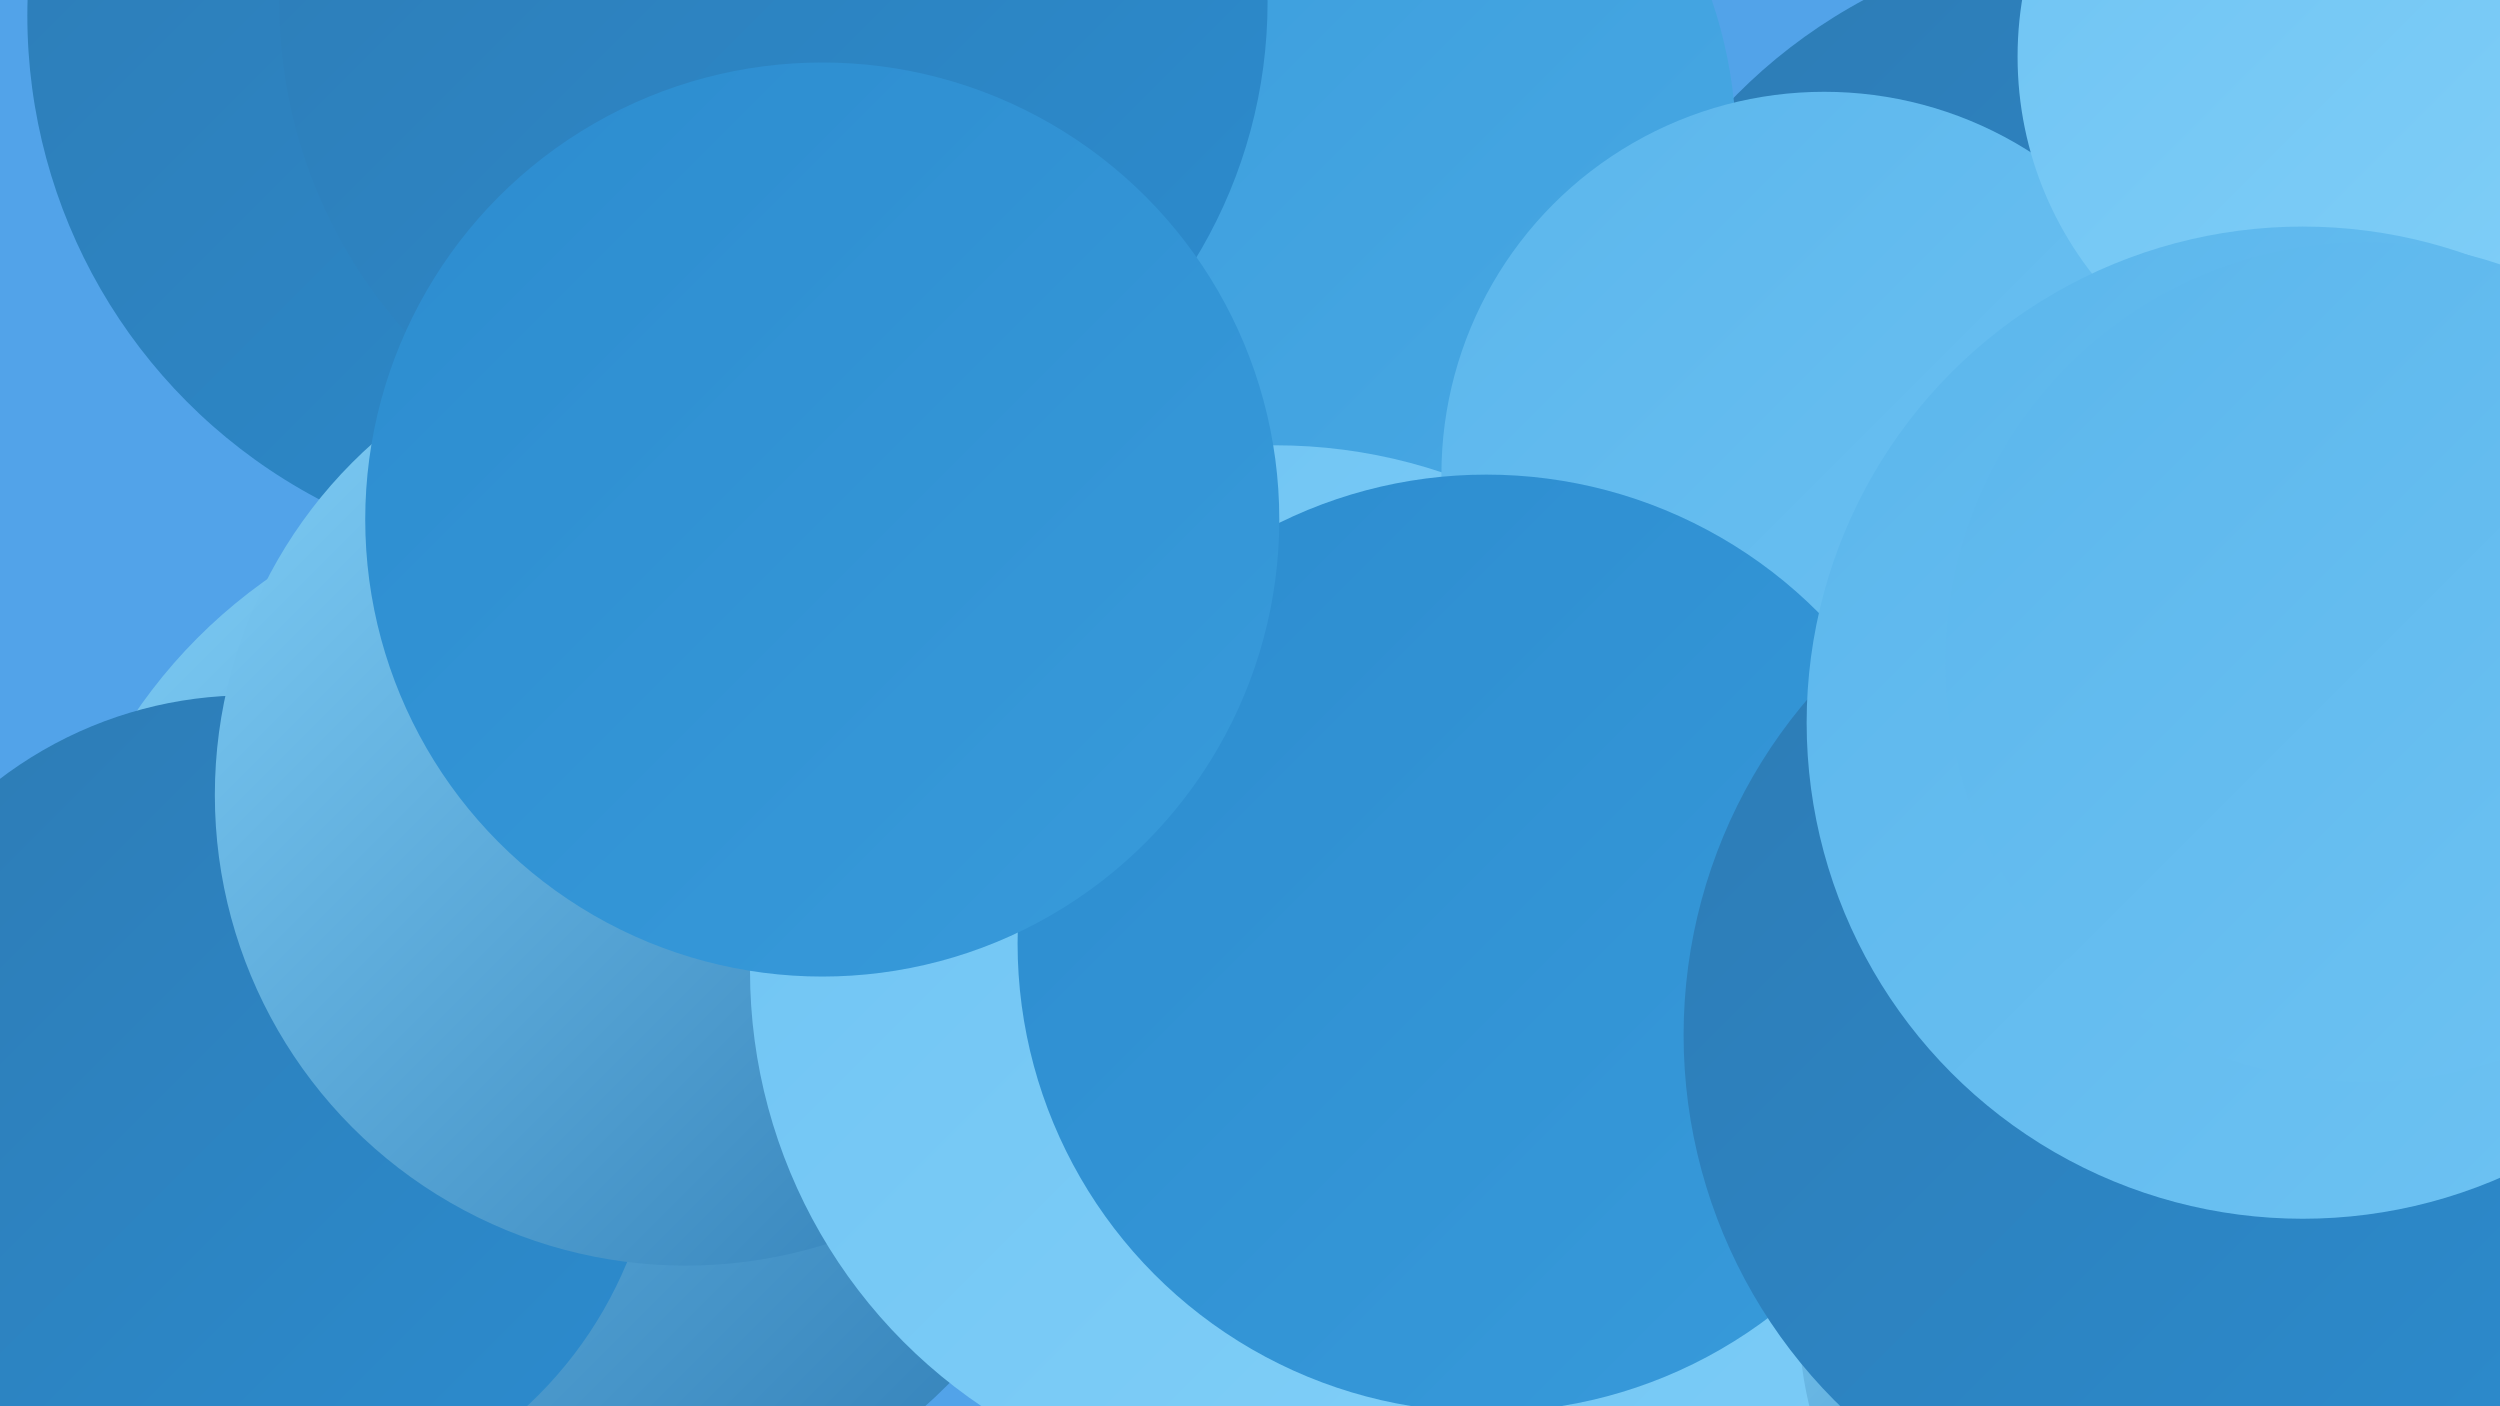
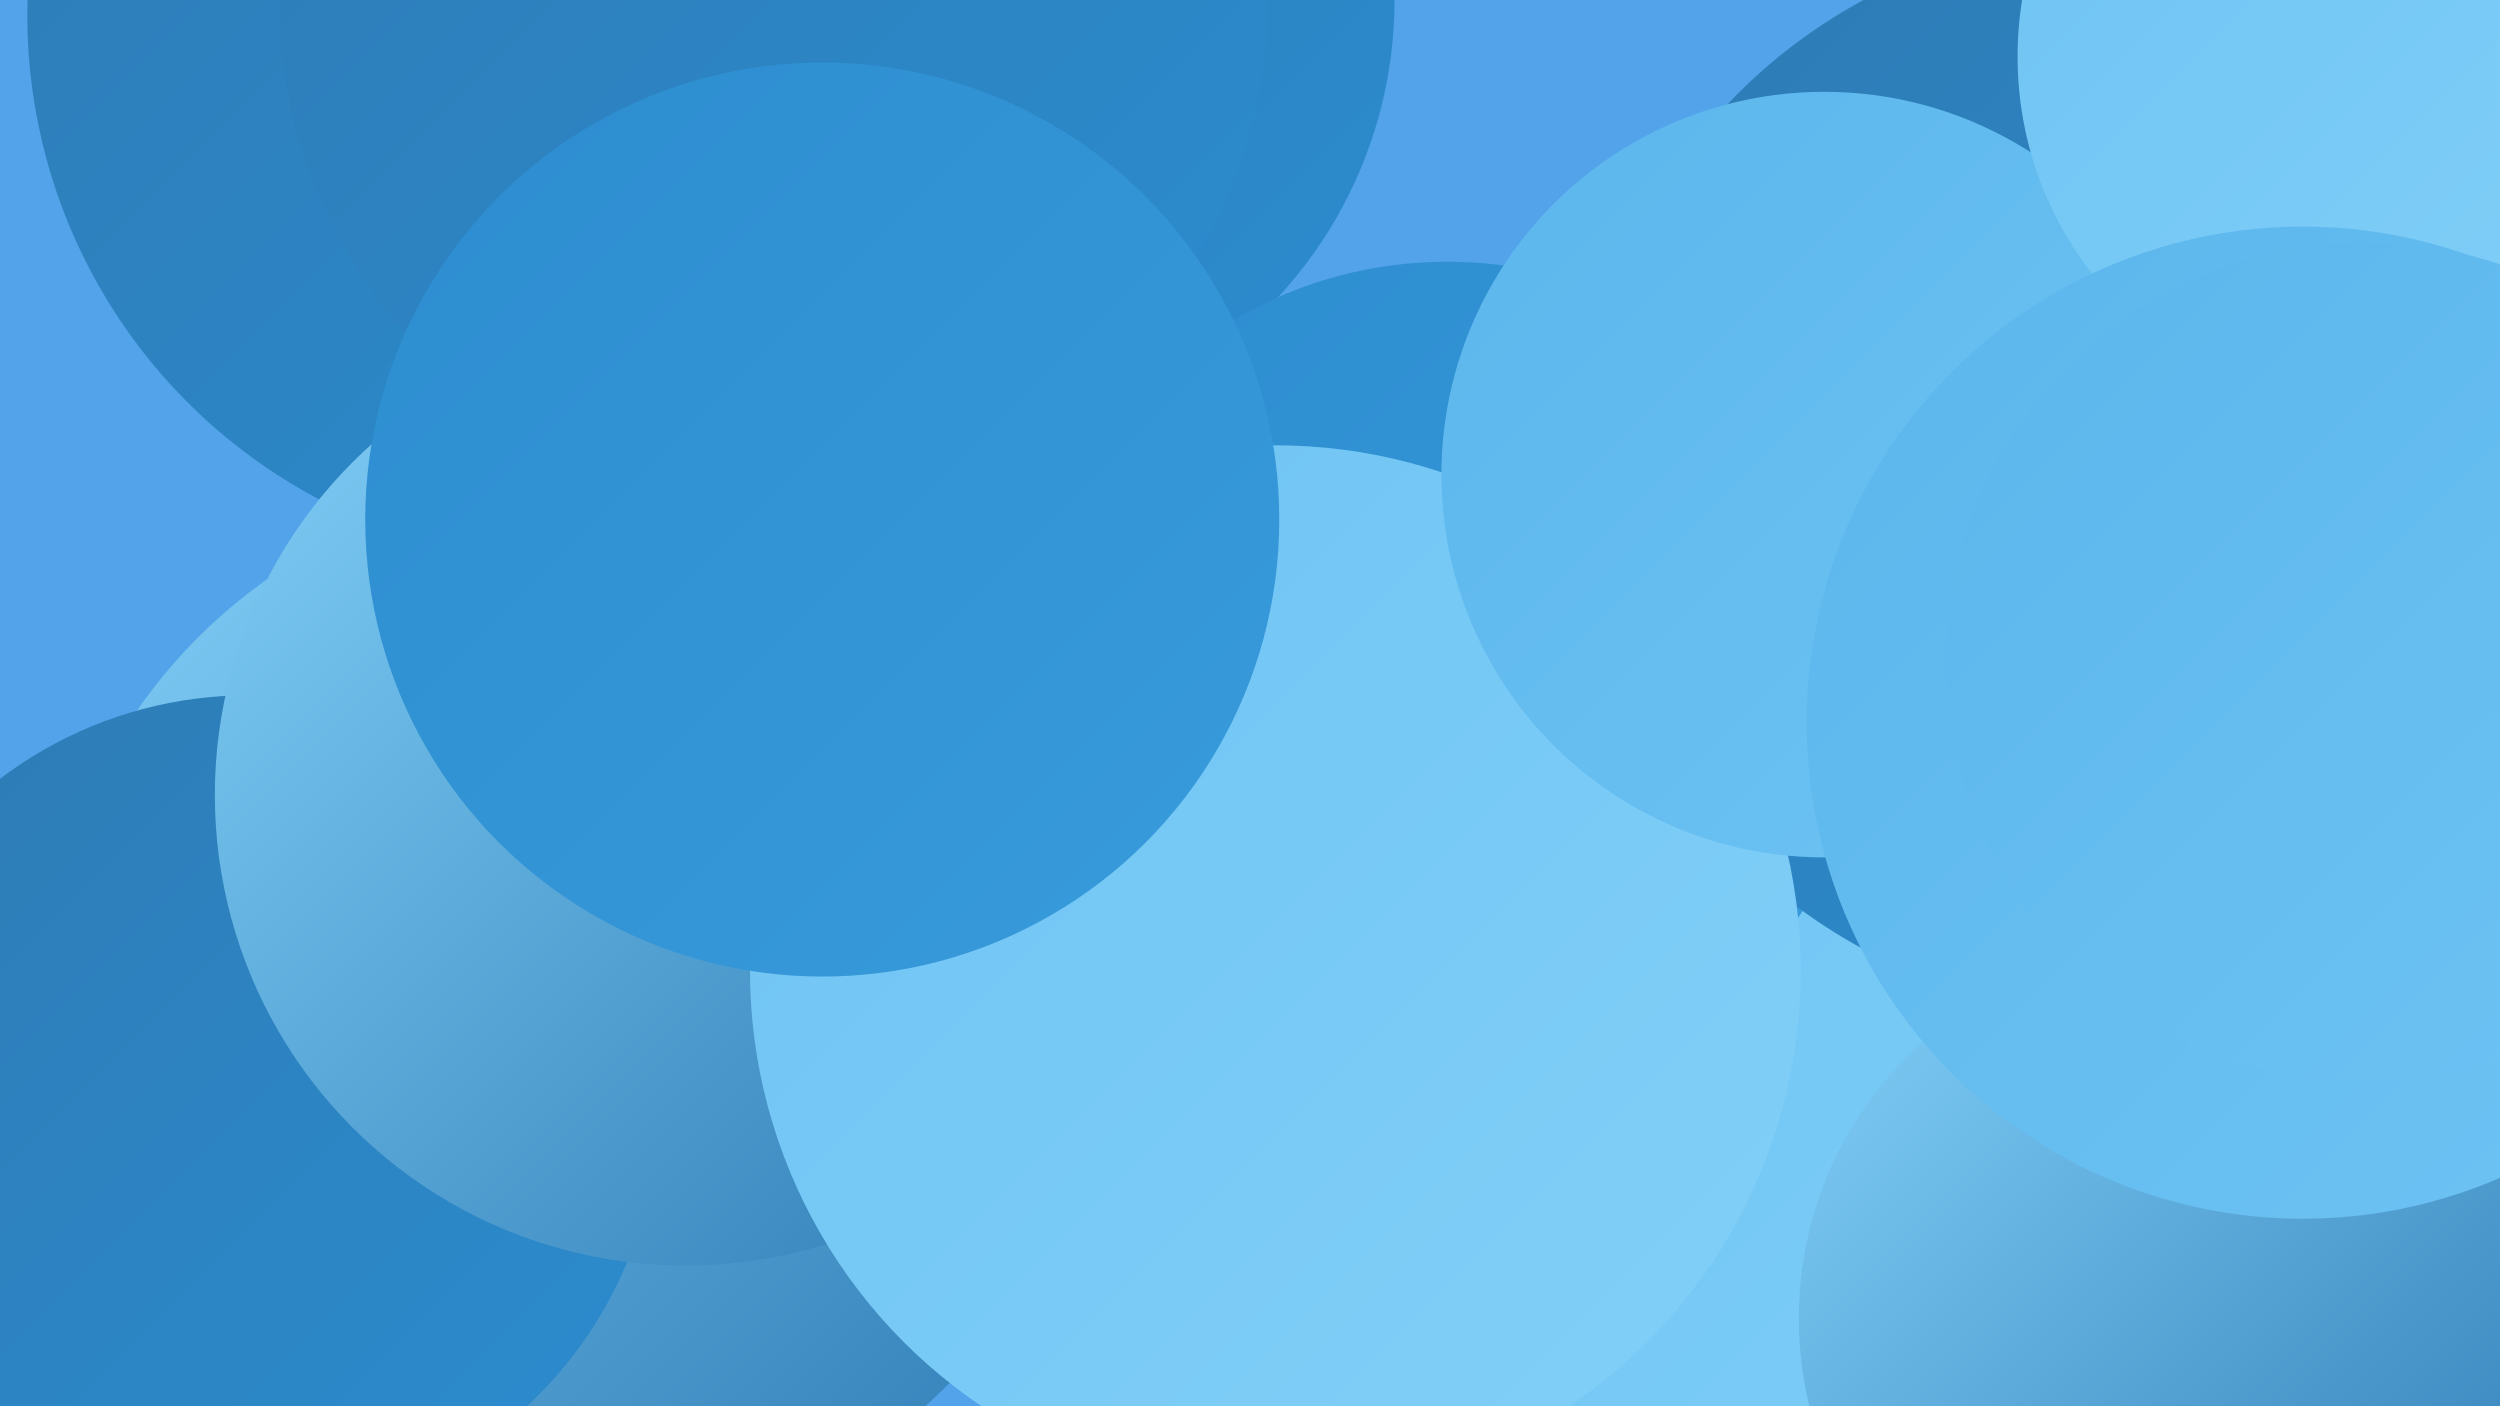
<svg xmlns="http://www.w3.org/2000/svg" width="1280" height="720">
  <defs>
    <linearGradient id="grad0" x1="0%" y1="0%" x2="100%" y2="100%">
      <stop offset="0%" style="stop-color:#2d7bb4;stop-opacity:1" />
      <stop offset="100%" style="stop-color:#2c8ccf;stop-opacity:1" />
    </linearGradient>
    <linearGradient id="grad1" x1="0%" y1="0%" x2="100%" y2="100%">
      <stop offset="0%" style="stop-color:#2c8ccf;stop-opacity:1" />
      <stop offset="100%" style="stop-color:#389bdb;stop-opacity:1" />
    </linearGradient>
    <linearGradient id="grad2" x1="0%" y1="0%" x2="100%" y2="100%">
      <stop offset="0%" style="stop-color:#389bdb;stop-opacity:1" />
      <stop offset="100%" style="stop-color:#49a9e4;stop-opacity:1" />
    </linearGradient>
    <linearGradient id="grad3" x1="0%" y1="0%" x2="100%" y2="100%">
      <stop offset="0%" style="stop-color:#49a9e4;stop-opacity:1" />
      <stop offset="100%" style="stop-color:#5bb6ec;stop-opacity:1" />
    </linearGradient>
    <linearGradient id="grad4" x1="0%" y1="0%" x2="100%" y2="100%">
      <stop offset="0%" style="stop-color:#5bb6ec;stop-opacity:1" />
      <stop offset="100%" style="stop-color:#6ec3f3;stop-opacity:1" />
    </linearGradient>
    <linearGradient id="grad5" x1="0%" y1="0%" x2="100%" y2="100%">
      <stop offset="0%" style="stop-color:#6ec3f3;stop-opacity:1" />
      <stop offset="100%" style="stop-color:#82d0f8;stop-opacity:1" />
    </linearGradient>
    <linearGradient id="grad6" x1="0%" y1="0%" x2="100%" y2="100%">
      <stop offset="0%" style="stop-color:#82d0f8;stop-opacity:1" />
      <stop offset="100%" style="stop-color:#2d7bb4;stop-opacity:1" />
    </linearGradient>
  </defs>
  <rect width="1280" height="720" fill="#52a3e9" />
  <circle cx="293" cy="518" r="271" fill="url(#grad6)" />
  <circle cx="294" cy="8" r="280" fill="url(#grad0)" />
  <circle cx="127" cy="566" r="210" fill="url(#grad0)" />
  <circle cx="689" cy="583" r="196" fill="url(#grad4)" />
  <circle cx="952" cy="604" r="274" fill="url(#grad5)" />
  <circle cx="1111" cy="675" r="190" fill="url(#grad6)" />
  <circle cx="490" cy="0" r="224" fill="url(#grad0)" />
  <circle cx="351" cy="407" r="241" fill="url(#grad6)" />
  <circle cx="741" cy="350" r="216" fill="url(#grad1)" />
  <circle cx="1085" cy="243" r="276" fill="url(#grad0)" />
-   <circle cx="653" cy="76" r="236" fill="url(#grad2)" />
  <circle cx="653" cy="497" r="269" fill="url(#grad5)" />
  <circle cx="934" cy="243" r="196" fill="url(#grad4)" />
-   <circle cx="761" cy="483" r="240" fill="url(#grad1)" />
  <circle cx="396" cy="1" r="253" fill="url(#grad0)" />
-   <circle cx="1127" cy="530" r="265" fill="url(#grad0)" />
  <circle cx="1214" cy="29" r="181" fill="url(#grad5)" />
  <circle cx="1179" cy="370" r="254" fill="url(#grad4)" />
  <circle cx="421" cy="266" r="234" fill="url(#grad1)" />
  <circle cx="1211" cy="339" r="215" fill="url(#grad4)" />
</svg>